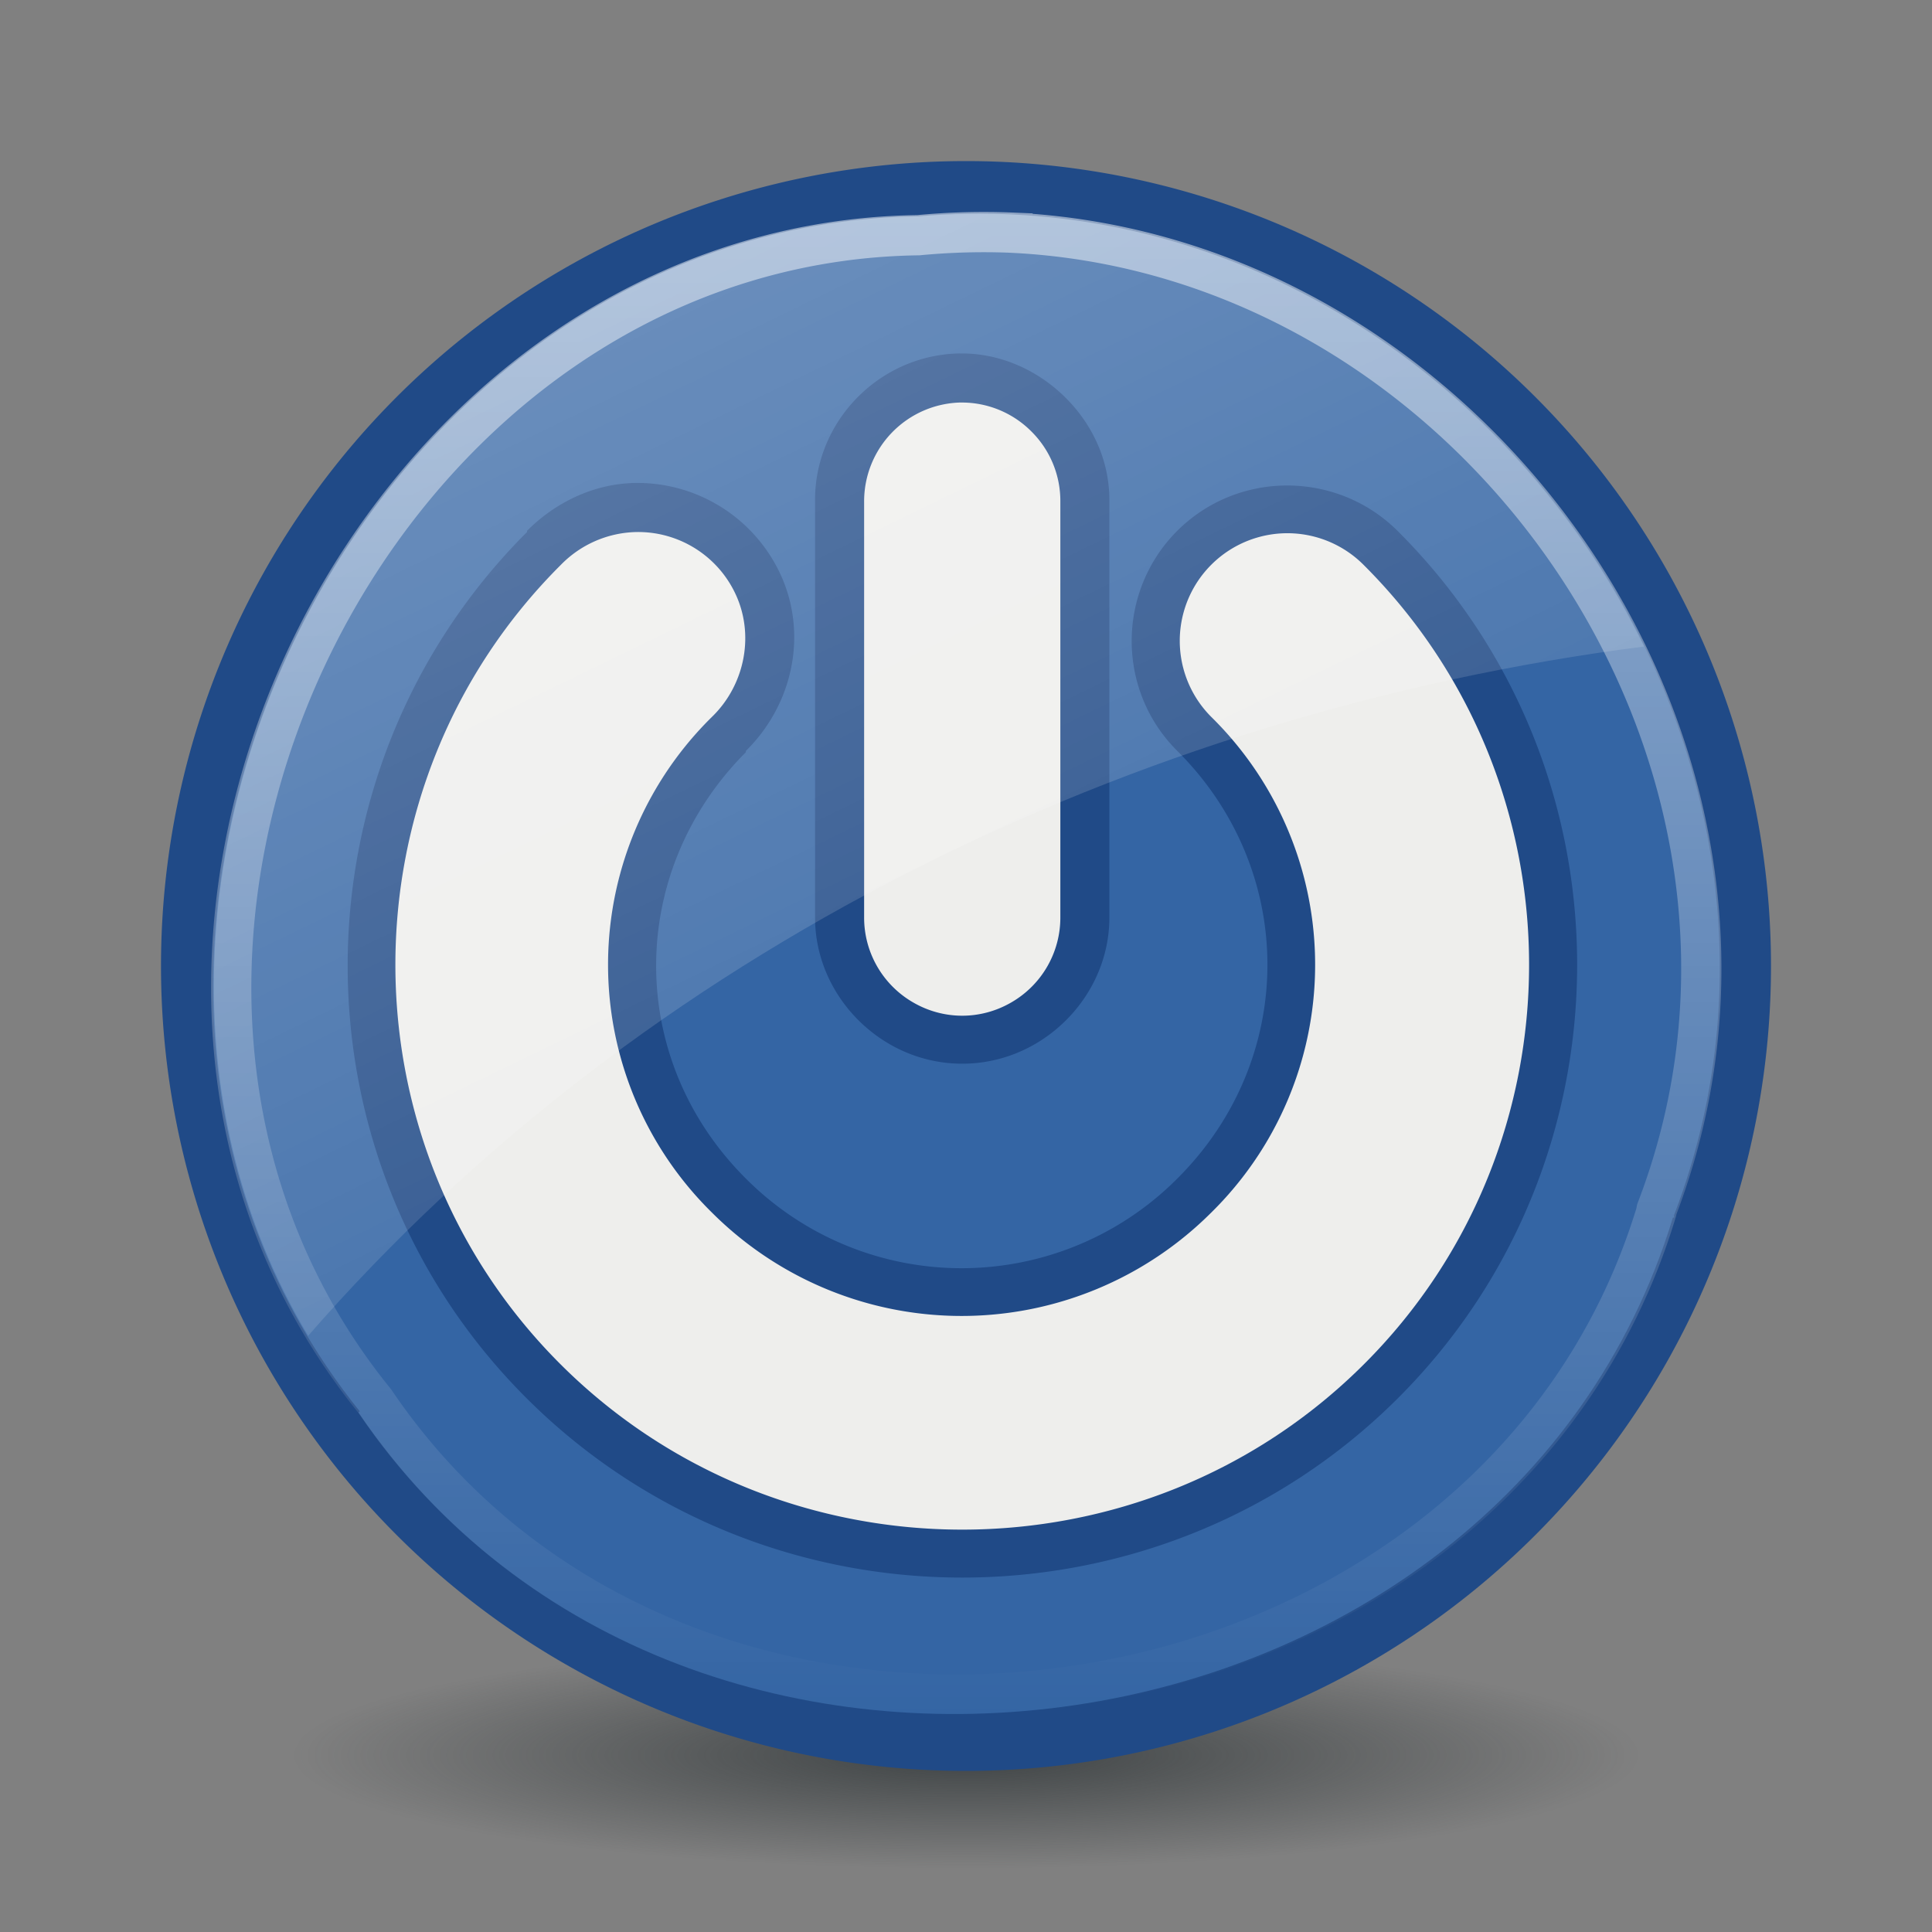
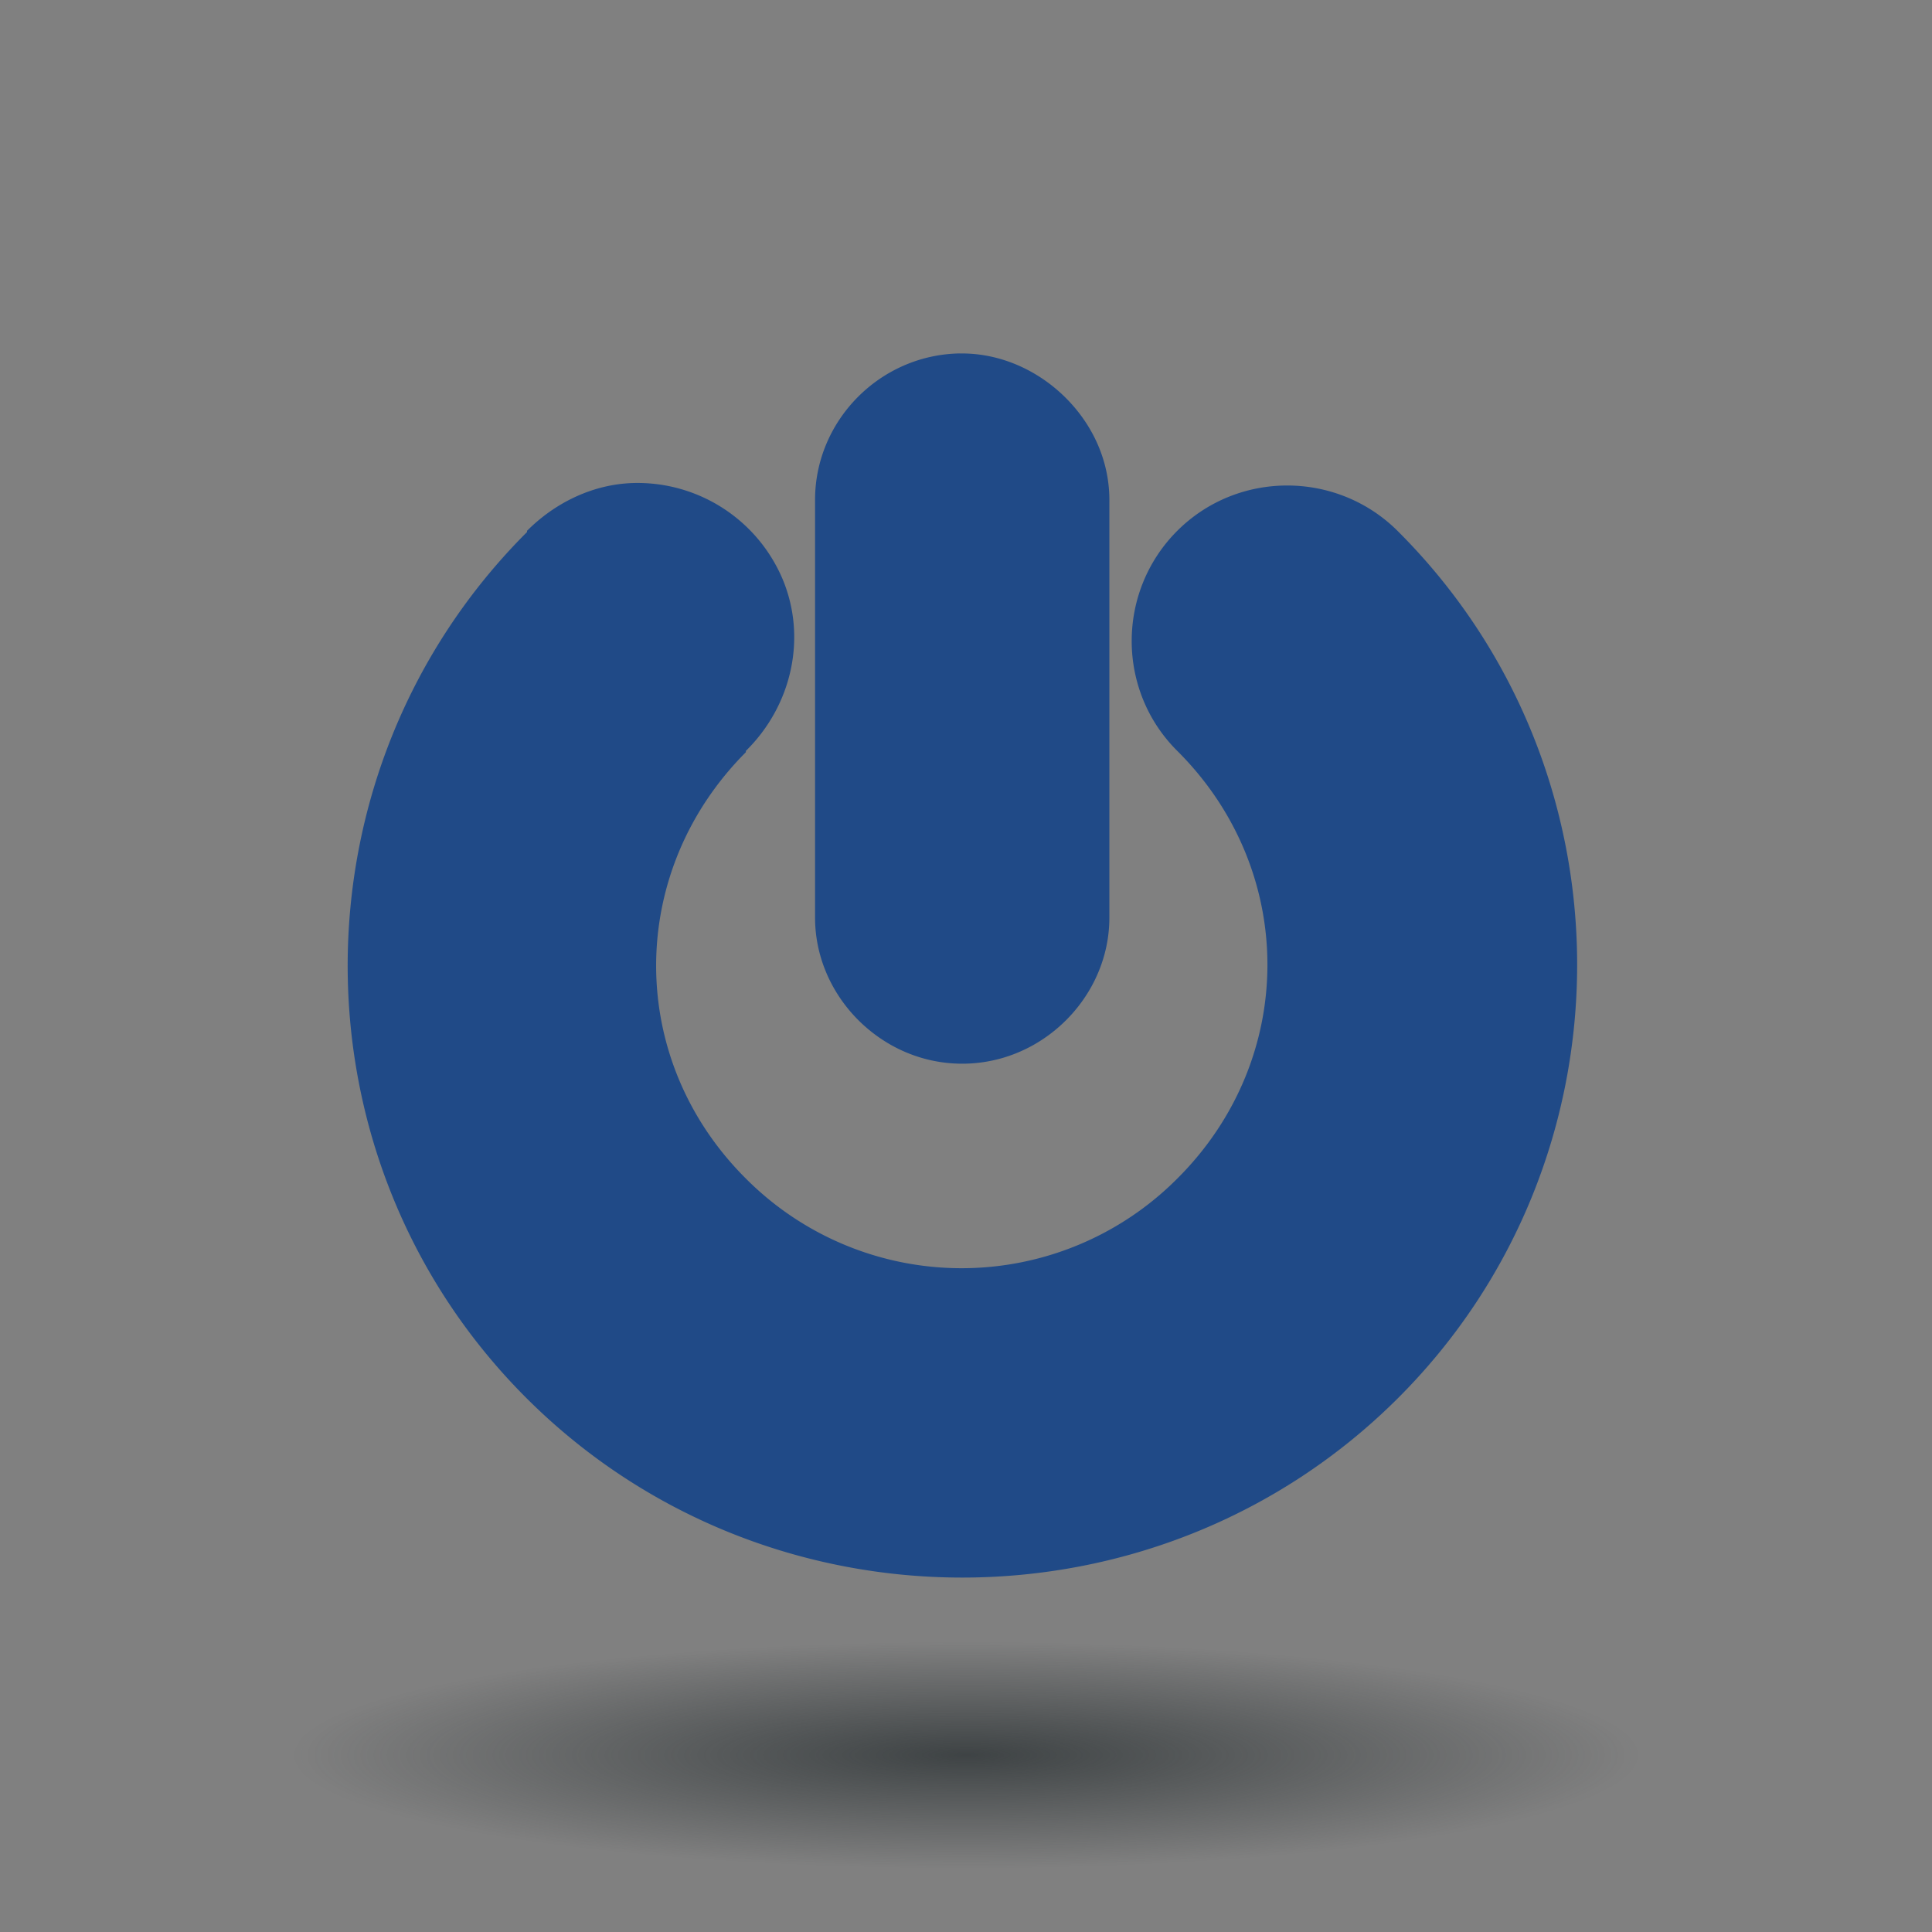
<svg xmlns="http://www.w3.org/2000/svg" xmlns:xlink="http://www.w3.org/1999/xlink" viewBox="0 0 48 48">
  <rect x="0" y="0" width="48" height="48" fill="#808080" stroke="none" />
  <defs>
    <linearGradient id="d">
      <stop stop-color="#fff" />
      <stop offset="1" stop-color="#fff" stop-opacity="0" />
    </linearGradient>
    <linearGradient id="c">
      <stop stop-color="#fff" stop-opacity=".5" />
      <stop offset="1" stop-color="#fff" stop-opacity="0" />
    </linearGradient>
    <linearGradient id="b">
      <stop stop-color="#2e3436" />
      <stop offset="1" stop-color="#2e3436" stop-opacity="0" />
    </linearGradient>
    <linearGradient id="a">
      <stop stop-color="#eee" />
      <stop offset="1" stop-color="#dcdcdc" />
    </linearGradient>
    <linearGradient y1="5.265" x2="0" y2="42.603" id="f" xlink:href="#c" gradientUnits="userSpaceOnUse" />
    <linearGradient x1="-4.455" y1="-33.449" x2="31.07" y2="39.677" id="g" xlink:href="#d" gradientUnits="userSpaceOnUse" />
    <radialGradient cx="25.02" cy="44.3" r="16.727" id="e" xlink:href="#b" gradientUnits="userSpaceOnUse" gradientTransform="matrix(1 0 0 .115 0 39.203)" />
  </defs>
  <path d="M41.744 44.3a16.727 1.924 0 11-33.454 0 16.727 1.924 0 1133.454 0z" transform="matrix(1 0 0 1.462 -1.017 -21.158)" opacity=".8" fill="url(#e)" />
-   <path d="M44 24a20 19.998 0 11-40 0 20 19.998 0 1140 0z" fill="#204a87" />
-   <path d="M22.75 5.375C8.615 5.627.002 23.953 8.937 35.063l-.03.03c8.111 11.986 28.438 9.02 32.656-4.843h.03c.008-.02-.007-.043 0-.063 4.665-12.21-5.734-25.953-18.78-24.812-.022.002-.041-.002-.063 0z" fill="#3465a4" />
  <path d="M23.844 8.781c-1.997.033-3.62 1.692-3.594 3.688V22.78c-.007 1.308.727 2.507 1.844 3.157 1.125.654 2.499.654 3.625 0 1.117-.65 1.85-1.848 1.843-3.157V12.47c.013-.986-.396-1.902-1.093-2.594-.685-.68-1.627-1.11-2.625-1.094zM15.75 12c-1.017.025-1.96.49-2.656 1.188v.03c-5.936 5.93-5.947 15.61 0 21.532 5.951 5.926 15.673 5.926 21.625 0 5.953-5.928 5.953-15.635 0-21.563-1.507-1.496-3.963-1.503-5.469 0-1.508 1.506-1.514 3.965 0 5.47 2.985 2.972 2.985 7.651 0 10.624a7.562 7.562 0 01-10.719 0c-2.979-2.966-2.966-7.62 0-10.593v-.032c1.128-1.108 1.533-2.8.907-4.281A3.916 3.916 0 0015.75 12z" fill="#204a87" />
-   <path d="M23.875 10a2.455 2.455 0 00-2.406 2.469V22.78a2.431 2.431 0 001.218 2.125c.758.44 1.68.44 2.438 0a2.431 2.431 0 001.219-2.125V12.47a2.429 2.429 0 00-.719-1.75 2.435 2.435 0 00-1.75-.719zm-8.094 3.219a2.696 2.696 0 00-1.844.812c-5.485 5.463-5.485 14.413 0 19.875 5.486 5.463 14.452 5.463 19.938 0 5.486-5.462 5.486-14.412 0-19.875a2.673 2.673 0 10-3.781 3.781 8.635 8.635 0 010 12.313 8.773 8.773 0 01-12.407 0 8.635 8.635 0 010-12.313c.79-.764 1.053-1.958.625-2.968a2.67 2.67 0 00-2.53-1.625z" fill="#eeeeec" />
-   <path d="M25.156 5.781a17.154 17.154 0 00-2.343.063h-.032C9.016 6.063.555 24.018 9.313 34.812c7.89 11.66 27.77 8.787 31.843-4.718.003-.01-.003-.022 0-.032 4.287-11.16-4.405-23.713-16-24.28z" fill="none" stroke="url(#f)" />
-   <path d="M24.031 5.313c-.402.007-.81.026-1.218.062-.022.002-.041-.002-.063 0C9.383 5.613.976 22.01 7.656 33.188c8.296-9.532 20.447-15.487 33.188-17.126-3.032-6.251-9.413-10.88-16.813-10.75z" opacity=".6" fill="url(#g)" />
</svg>